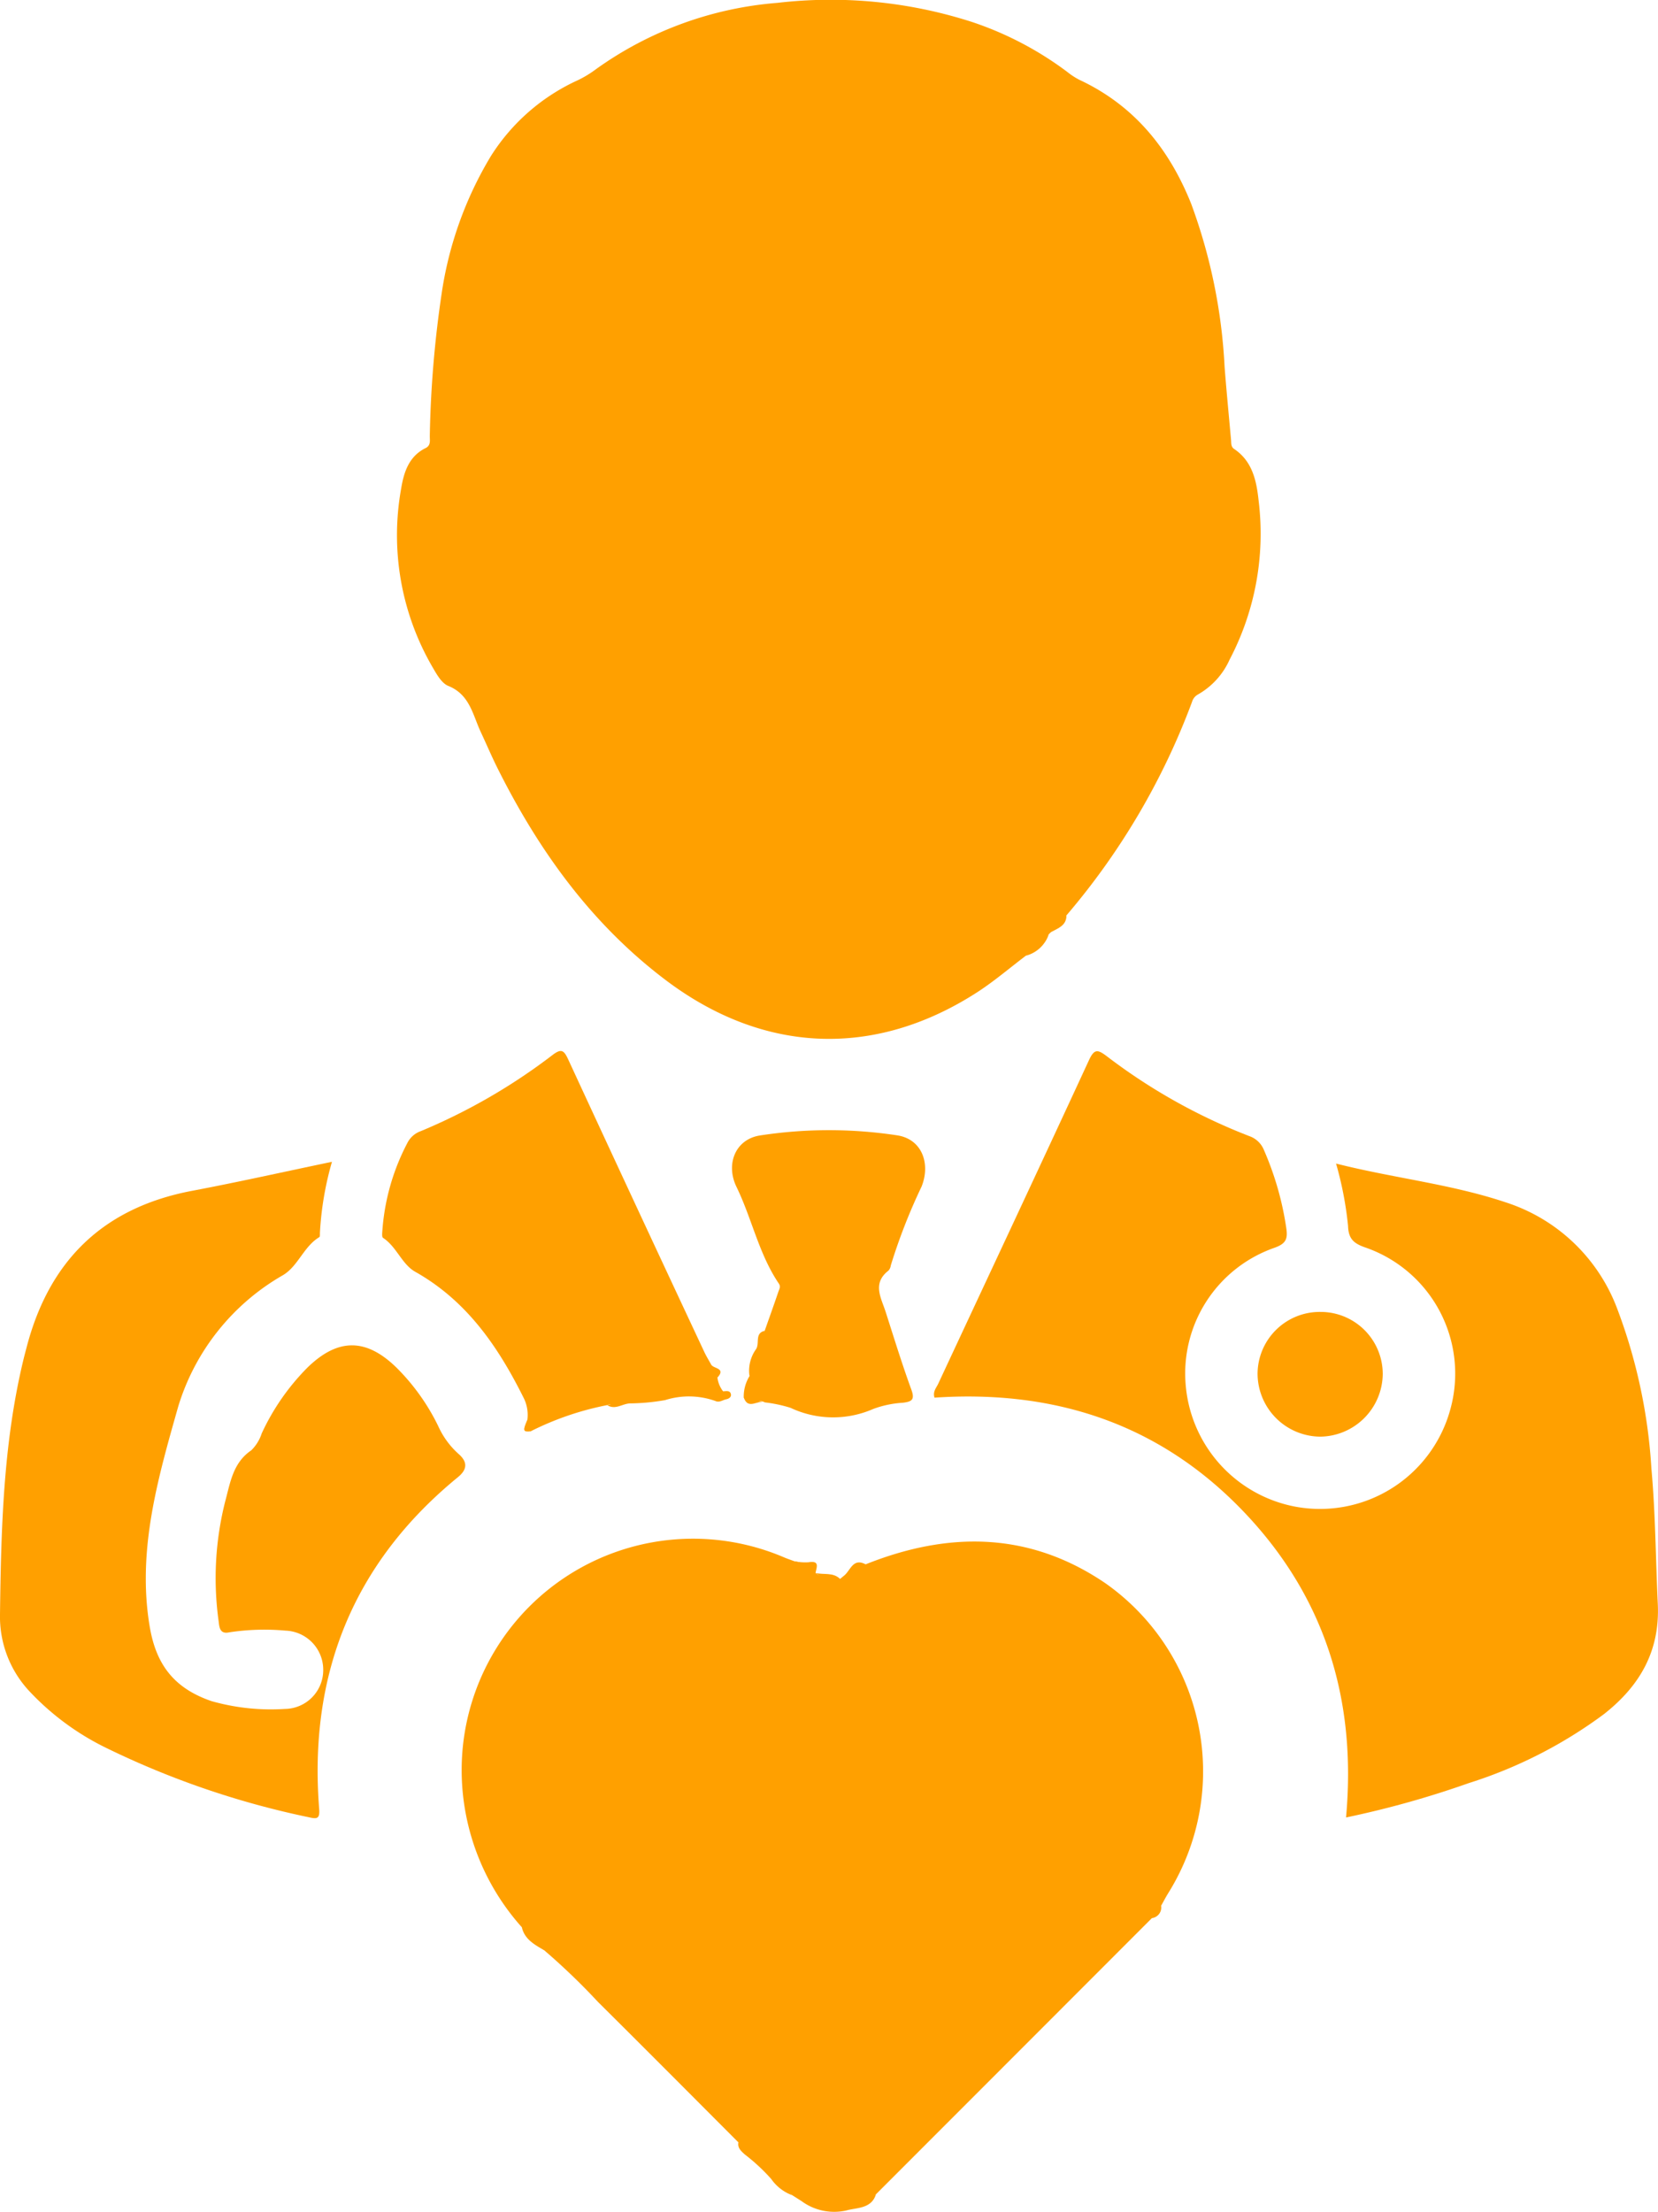
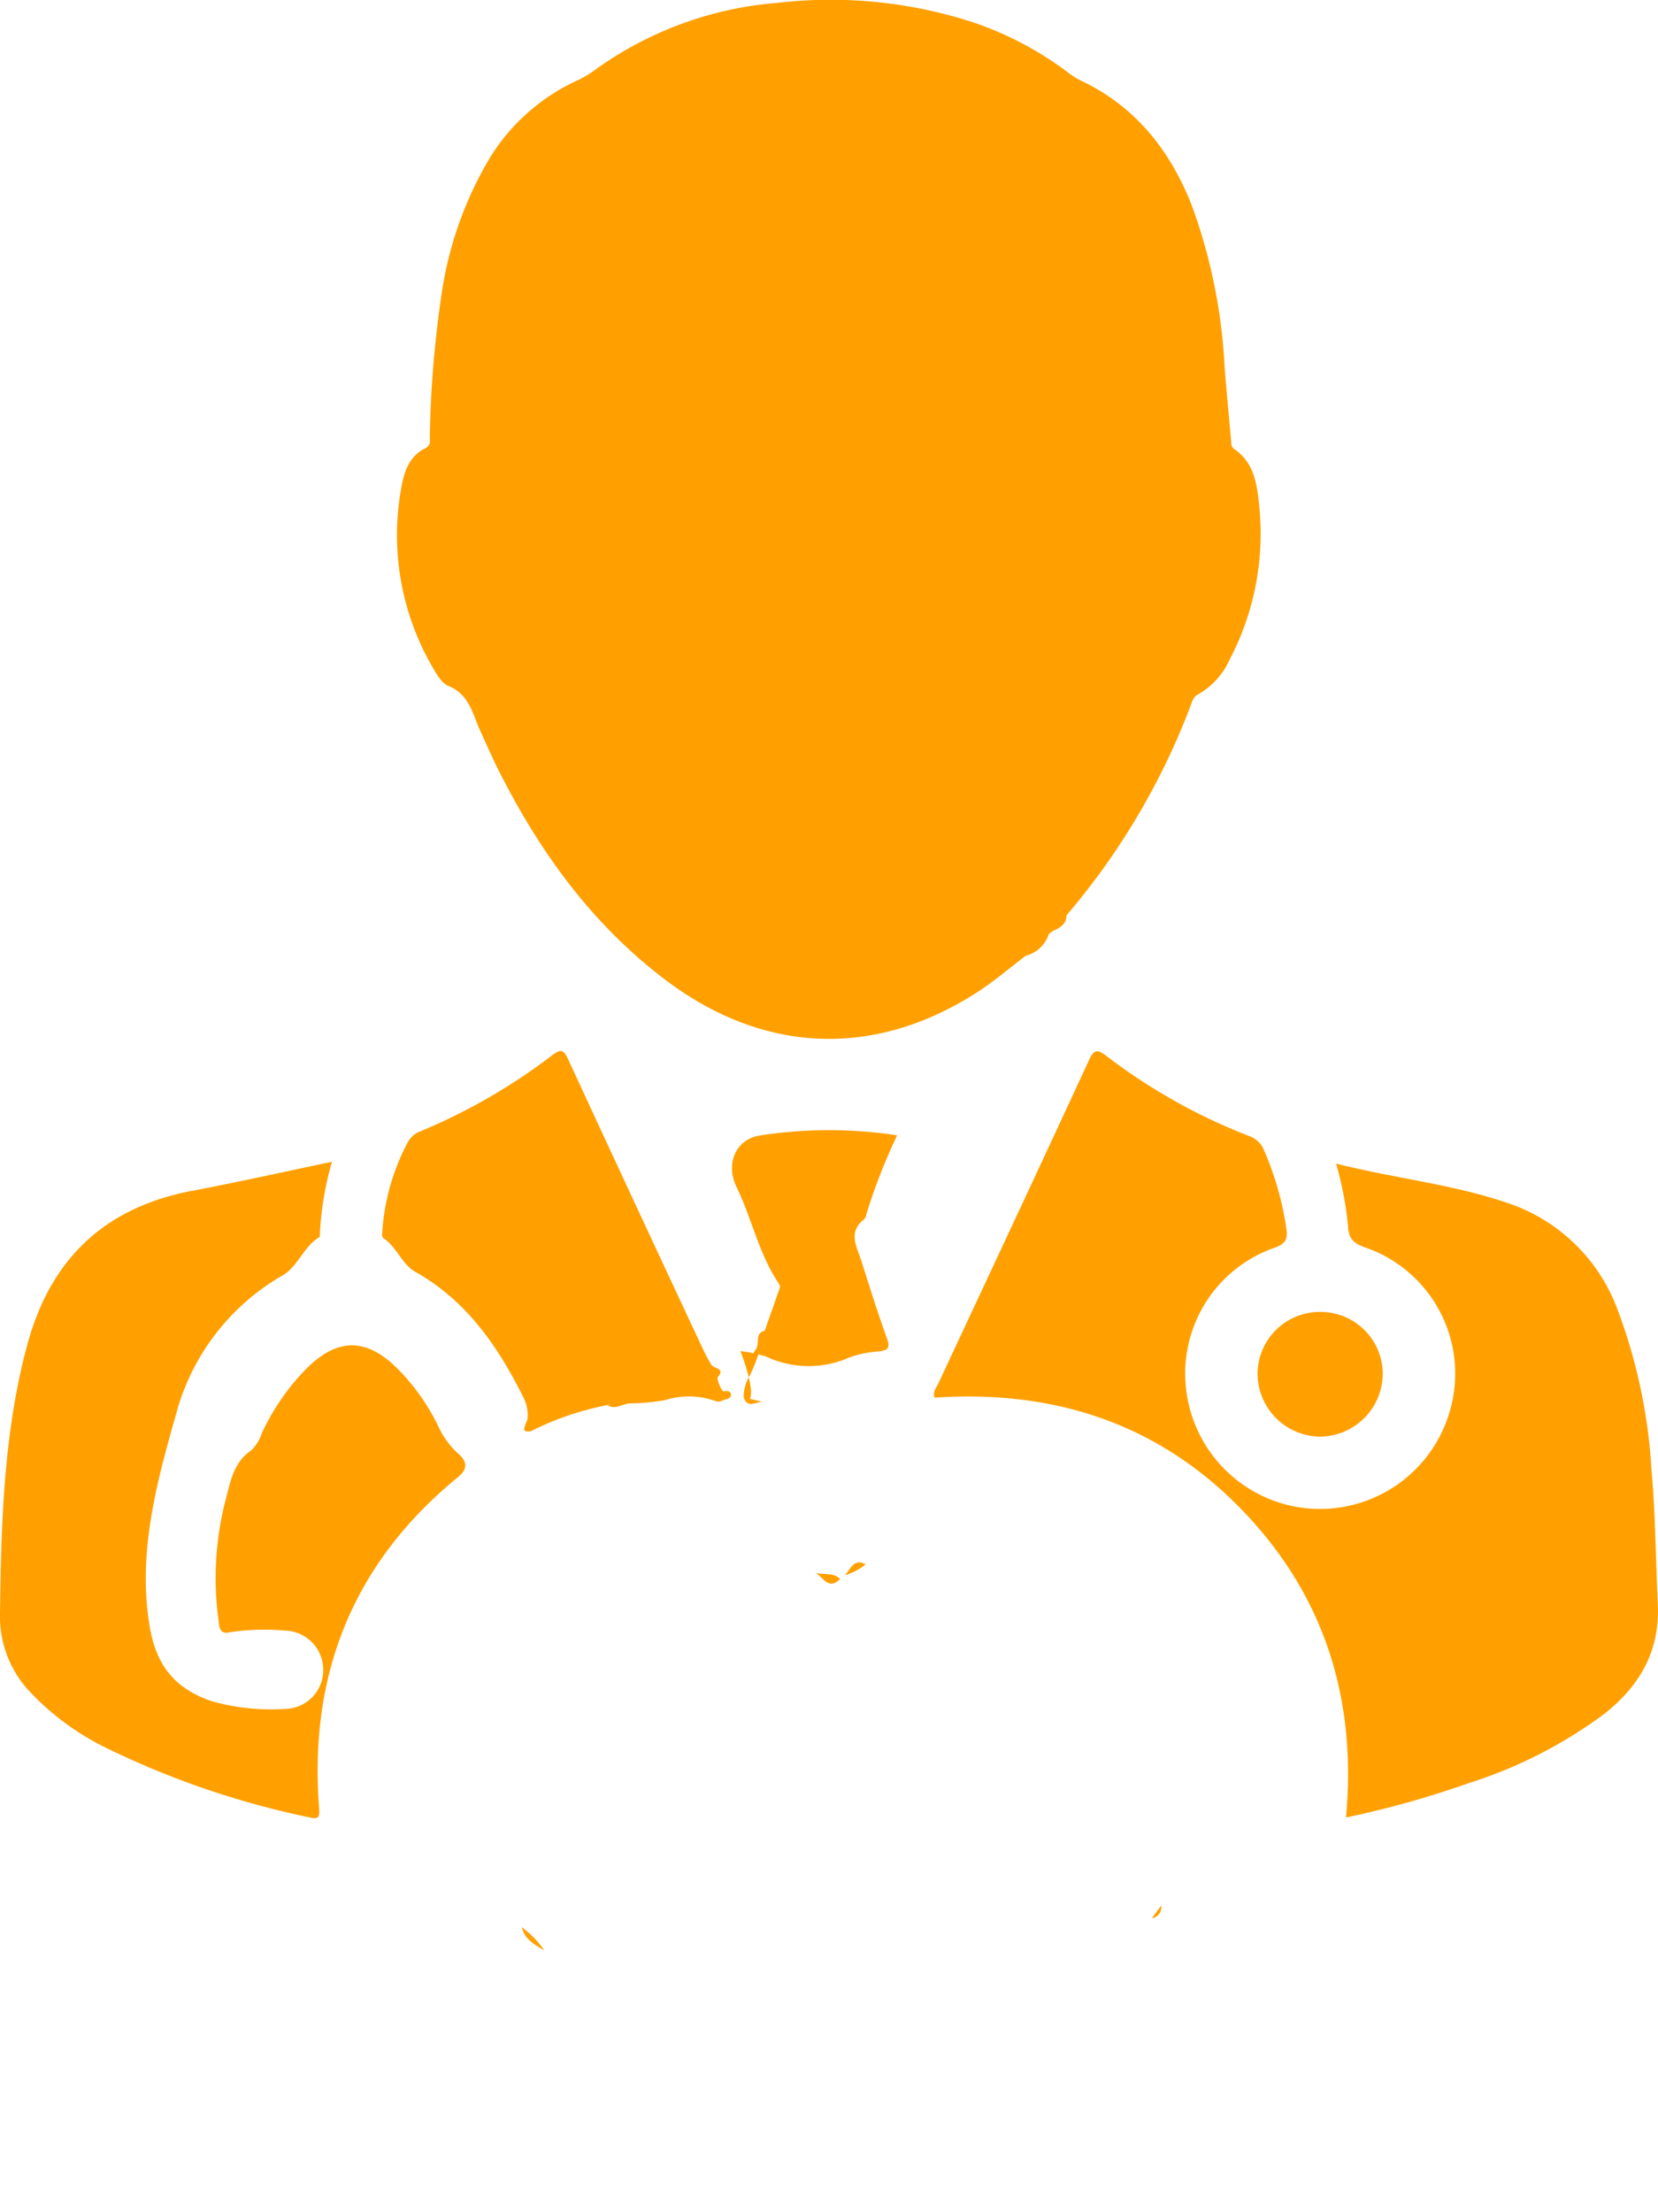
<svg xmlns="http://www.w3.org/2000/svg" width="151.999" height="202.771" viewBox="0 0 151.999 202.771">
  <g id="Group_8250" data-name="Group 8250" transform="translate(-471.121 281.584)">
    <path id="Path_1518" data-name="Path 1518" d="M539.89-193.977c-1.465,1.109-2.871,2.315-4.408,3.316-9.451,6.122-19.67,5.687-28.646-1.109-6.717-5.085-11.5-11.7-15.249-19.134-.6-1.174-1.112-2.39-1.671-3.584-.736-1.579-1.007-3.434-2.979-4.222-.6-.242-1.053-1.05-1.422-1.687a24.066,24.066,0,0,1-2.891-16.419c.242-1.475.706-2.94,2.234-3.692.526-.258.37-.755.389-1.167a100.589,100.589,0,0,1,1.069-12.888,33.97,33.97,0,0,1,4.529-12.711,18.484,18.484,0,0,1,7.94-6.942,9.808,9.808,0,0,0,1.684-1.017,33,33,0,0,1,16.648-6.089,42.228,42.228,0,0,1,17.858,1.759,30.722,30.722,0,0,1,8.725,4.581,6.453,6.453,0,0,0,1.1.716c5.023,2.348,8.231,6.318,10.252,11.377a50.407,50.407,0,0,1,3.058,14.935c.173,2.237.392,4.47.592,6.707.026.3-.023.615.291.824,1.684,1.132,2.047,2.95,2.237,4.735a24.833,24.833,0,0,1-2.665,14.578,6.912,6.912,0,0,1-2.878,3.175,1.139,1.139,0,0,0-.562.69,64.9,64.9,0,0,1-11.511,19.568,7.435,7.435,0,0,1-1.436,1.55l-.19.19A9.321,9.321,0,0,1,539.89-193.977Z" transform="translate(25.277)" fill="#ffa000" />
-     <path id="Path_1519" data-name="Path 1519" d="M521.092-236.088c7.606-3.041,15.007-3.008,21.969,1.72a21.085,21.085,0,0,1,5.818,28.352c-.252.4-.464.814-.693,1.22a2.2,2.2,0,0,1-.847,1.138q-12.646,12.66-25.3,25.317c-2.135,1.779-4.451,1.583-6.834.612l-.824-.523c-1.687-1.583-3.4-3.13-4.951-4.853-4.287-4.294-8.565-8.6-12.875-12.875a61.1,61.1,0,0,0-4.922-4.729,14.631,14.631,0,0,1-2.057-2.116,21.628,21.628,0,0,1-5.51-13.941,21.213,21.213,0,0,1,29.562-19.958c.321.137.651.245.978.366a2.865,2.865,0,0,1,1.9,1.066l-.013-.01a2.96,2.96,0,0,0,2.263.549l.419-.347C519.8-235.444,520.262-236.131,521.092-236.088Z" transform="translate(29.383 97.903)" fill="#ffa000" />
    <path id="Path_1520" data-name="Path 1520" d="M535.081-181.881c1-10.935-2.011-20.471-9.666-28.319-7.685-7.878-17.23-10.89-28.061-10.164-.176-.553.163-.9.34-1.275,4.608-9.886,9.245-19.755,13.816-29.654.484-1.043.788-1.007,1.622-.379a53.026,53.026,0,0,0,13.077,7.332,2.239,2.239,0,0,1,1.354,1.3,27.95,27.95,0,0,1,2.031,7.08c.16,1.024.013,1.478-1.1,1.867a12.2,12.2,0,0,0-8.113,12.564A12.393,12.393,0,0,0,530.4-210.377a12.383,12.383,0,0,0,14.241-8.911,12.234,12.234,0,0,0-7.806-14.846c-1.063-.37-1.534-.8-1.57-1.975a32.159,32.159,0,0,0-1.1-5.713c5.255,1.334,10.517,1.871,15.523,3.545a16.222,16.222,0,0,1,10.209,9.647,49.727,49.727,0,0,1,3.179,14.778c.373,4.124.389,8.264.585,12.394.206,4.353-1.668,7.531-4.931,10.1a41.943,41.943,0,0,1-12.4,6.328A87.058,87.058,0,0,1,535.081-181.881Z" transform="translate(59.44 66.898)" fill="#ffa000" />
    <path id="Path_1521" data-name="Path 1521" d="M501.554-249.017a29.14,29.14,0,0,0-1.105,6.527c0,.131.016.337-.052.376-1.432.86-1.936,2.642-3.319,3.479a20.875,20.875,0,0,0-9.611,12.024c-1.844,6.511-3.8,13.182-2.623,20.19.579,3.457,2.2,5.651,5.664,6.841a19.95,19.95,0,0,0,6.733.716,3.556,3.556,0,0,0,3.512-3.568,3.589,3.589,0,0,0-3.47-3.61,21.36,21.36,0,0,0-5.128.154c-.893.2-.922-.461-.991-1.02a28.651,28.651,0,0,1,.608-11c.464-1.71.706-3.525,2.387-4.663a3.828,3.828,0,0,0,.955-1.55,21.089,21.089,0,0,1,4.2-6.04c2.789-2.711,5.373-2.711,8.165.02a19.649,19.649,0,0,1,3.816,5.35,7.624,7.624,0,0,0,1.841,2.531c.7.6.994,1.311-.023,2.142-9.631,7.874-13.709,18.11-12.731,30.425.072.906-.206.929-.916.765a78.823,78.823,0,0,1-18.548-6.334,24.138,24.138,0,0,1-7.086-5.206,10.014,10.014,0,0,1-2.711-7.083c.1-7.8.294-15.582,2.122-23.221.1-.425.216-.85.327-1.275,2.073-7.927,7.028-12.77,15.157-14.31C492.953-247.156,497.149-248.1,501.554-249.017Z" transform="translate(0 73.932)" fill="#ffa000" />
    <path id="Path_1522" data-name="Path 1522" d="M502.472-219.662a27.07,27.07,0,0,0-7.037,2.41c-.716-.186-.34-.67-.288-1.066a3.466,3.466,0,0,0-.363-2.05c-2.332-4.673-5.2-8.859-9.915-11.514-1.233-.693-1.707-2.3-2.953-3.11-.128-.085-.072-.494-.056-.746a20.373,20.373,0,0,1,2.276-7.933,2.193,2.193,0,0,1,1.23-1.1,53.986,53.986,0,0,0,12.077-6.975c.8-.611,1.046-.471,1.442.386q6.2,13.416,12.466,26.792c.2.432.455.84.683,1.259a1.684,1.684,0,0,1,.536,1.125,2.6,2.6,0,0,0,.517,1.256c.01.543-.4.513-.729.478a29.869,29.869,0,0,0-8.986.723C503.077-219.672,502.76-219.829,502.472-219.662Z" transform="translate(24.321 66.879)" fill="#ffa000" />
-     <path id="Path_1523" data-name="Path 1523" d="M492.718-225.4a3.573,3.573,0,0,1,.526-1.952c.464-1.386.834-2.8,1.393-4.153.422-1.2.85-2.387,1.256-3.587.078-.229.235-.458.046-.742-1.838-2.714-2.469-5.958-3.885-8.869-1.01-2.077-.111-4.356,2.142-4.712a41.536,41.536,0,0,1,12.587-.013c2.263.34,3.087,2.577,2.237,4.7a52.658,52.658,0,0,0-2.822,7.23.862.862,0,0,1-.216.474c-1.5,1.164-.67,2.485-.258,3.767.765,2.384,1.5,4.781,2.358,7.132.343.942.046,1.109-.785,1.21a9.4,9.4,0,0,0-2.7.566,9.156,9.156,0,0,1-7.587-.1,12.7,12.7,0,0,0-2.358-.5C494.052-225.3,493.238-224.713,492.718-225.4Z" transform="translate(46.586 71.917)" fill="#ffa000" />
+     <path id="Path_1523" data-name="Path 1523" d="M492.718-225.4a3.573,3.573,0,0,1,.526-1.952c.464-1.386.834-2.8,1.393-4.153.422-1.2.85-2.387,1.256-3.587.078-.229.235-.458.046-.742-1.838-2.714-2.469-5.958-3.885-8.869-1.01-2.077-.111-4.356,2.142-4.712a41.536,41.536,0,0,1,12.587-.013a52.658,52.658,0,0,0-2.822,7.23.862.862,0,0,1-.216.474c-1.5,1.164-.67,2.485-.258,3.767.765,2.384,1.5,4.781,2.358,7.132.343.942.046,1.109-.785,1.21a9.4,9.4,0,0,0-2.7.566,9.156,9.156,0,0,1-7.587-.1,12.7,12.7,0,0,0-2.358-.5C494.052-225.3,493.238-224.713,492.718-225.4Z" transform="translate(46.586 71.917)" fill="#ffa000" />
    <path id="Path_1524" data-name="Path 1524" d="M512.151-244.809a5.691,5.691,0,0,1,5.7,5.7,5.8,5.8,0,0,1-5.71,5.733,5.791,5.791,0,0,1-5.765-5.8A5.7,5.7,0,0,1,512.151-244.809Z" transform="translate(80.034 83.485)" fill="#ffa000" />
    <path id="Path_1525" data-name="Path 1525" d="M488.145-241.306a29.538,29.538,0,0,1,9.362-1.01c.409.01.958.389,1.252-.258.252,0,.586-.1.7.193.121.311-.15.491-.415.543-.327.065-.618.327-1,.15a7.228,7.228,0,0,0-4.6-.075,19.811,19.811,0,0,1-3.208.3C489.531-241.443,488.877-240.832,488.145-241.306Z" transform="translate(38.648 88.524)" fill="#ffa000" />
-     <path id="Path_1526" data-name="Path 1526" d="M491.832-221.531a68.643,68.643,0,0,1,4.951,4.853,4.063,4.063,0,0,1-1.946-1.5,17.5,17.5,0,0,0-2.426-2.25C492.093-220.723,491.737-221.014,491.832-221.531Z" transform="translate(46.982 136.329)" fill="#ffa000" />
-     <path id="Path_1527" data-name="Path 1527" d="M493.587-219.462a21.326,21.326,0,0,0,3.293.526,7.727,7.727,0,0,0,3.542-1.138c-.409,1.334-1.766,1.213-2.678,1.472A5.049,5.049,0,0,1,493.587-219.462Z" transform="translate(51.002 139.636)" fill="#ffa000" />
    <path id="Path_1528" data-name="Path 1528" d="M493.562-244.279a16.967,16.967,0,0,1-1.393,4.153,3.411,3.411,0,0,1,.612-2.489C493.114-243.154,492.63-244.063,493.562-244.279Z" transform="translate(47.662 84.688)" fill="#ffa000" />
    <path id="Path_1529" data-name="Path 1529" d="M496.243-236.943c-1.066,1.105-1.55-.2-2.263-.549C494.732-237.3,495.6-237.58,496.243-236.943Z" transform="translate(51.894 100.095)" fill="#ffa000" />
-     <path id="Path_1530" data-name="Path 1530" d="M495.3-236.749a7.325,7.325,0,0,1-1.9-1.066,5.465,5.465,0,0,0,1.256.078C495.719-237.916,495.389-237.272,495.3-236.749Z" transform="translate(50.586 99.362)" fill="#ffa000" />
    <path id="Path_1531" data-name="Path 1531" d="M485.75-227.561a8.717,8.717,0,0,1,2.057,2.116C486.927-225.962,486.008-226.439,485.75-227.561Z" transform="translate(33.21 122.64)" fill="#ffa000" />
    <path id="Path_1532" data-name="Path 1532" d="M499.88-253.434l2.1-1.959A3.024,3.024,0,0,1,499.88-253.434Z" transform="translate(65.288 59.458)" fill="#ffa000" />
    <path id="Path_1533" data-name="Path 1533" d="M496.72-237.61a4.983,4.983,0,0,1-1.92.991C495.353-237.116,495.6-238.215,496.72-237.61Z" transform="translate(53.755 99.425)" fill="#ffa000" />
    <path id="Path_1534" data-name="Path 1534" d="M500.579-254.375l1.436-1.55C502.015-254.964,501.217-254.744,500.579-254.375Z" transform="translate(66.875 58.25)" fill="#ffa000" />
    <path id="Path_1535" data-name="Path 1535" d="M491.971-242.412l1.936.445C493.289-242.235,492.373-241.209,491.971-242.412Z" transform="translate(47.333 88.926)" fill="#ffa000" />
    <path id="Path_1536" data-name="Path 1536" d="M491.605-242.188a2.005,2.005,0,0,1-.536-1.125C491.383-243,492.367-243.009,491.605-242.188Z" transform="translate(45.285 86.881)" fill="#ffa000" />
    <path id="Path_1537" data-name="Path 1537" d="M486.106-241.786c.216.324-.255.831.288,1.066C485.7-240.664,485.668-240.779,486.106-241.786Z" transform="translate(33.361 90.347)" fill="#ffa000" />
    <path id="Path_1538" data-name="Path 1538" d="M503.413-227.026l.847-1.138A.985.985,0,0,1,503.413-227.026Z" transform="translate(73.308 121.271)" fill="#ffa000" />
    <path id="Path_1539" data-name="Path 1539" d="M471.976-205.4c.366-.271.628.065.925.036.451-.039.795-.193.775-.7a.583.583,0,0,0-.722-.585c-.978.232-.962-.3-1.115-1.046a19.663,19.663,0,0,1,.01-5.876,15.219,15.219,0,0,0-.226-1.678,70.867,70.867,0,0,1,.791-9.444c.007-.042,0-.1.023-.128,1.844-2.256,1.187-4.948,1.262-7.5a2.625,2.625,0,0,1,.765-1.893c.955-.876.867-2.024,1.109-3.1.056-.252.029-.69.154-.736,1.292-.484,1.668-2.031,2.96-2.5.235-.085.579-.255.615-.438.265-1.324,1.694-1.723,2.2-2.855.3-.67.978-.683,1.606-.625A5.148,5.148,0,0,0,487.355-246a3.541,3.541,0,0,1,3.4-.471,4.516,4.516,0,0,0,4.565-1.06,4.549,4.549,0,0,1,1.619-.827c.458-.16.782.137.791.618.016,1.279,0,2.557-.01,3.836a1.166,1.166,0,0,1-.033.248c-1.3.023-1.491,1.684-2.685,1.818-.6.069-1.086.3-1.148.886-.111,1.037-.8.971-1.527.978-1.887.013-2.531.85-1.969,2.659.213.68.15,1.086-.6,1.2-1.02.15-1.3,1.053-1.91,1.629a5.6,5.6,0,0,0-2.158,3.77c-2.4,1.3-.971,3.738-1.625,5.569-.386,1.076-.425,2.211-1.354,3.12-.775.762-.249,1.991-.5,3a5.226,5.226,0,0,0,.121,1.949,4.374,4.374,0,0,1-.219,3.188,2.776,2.776,0,0,0-.16,2.191c.6,2.149.134,4.356.517,6.5a1.291,1.291,0,0,0,.235.6,5.288,5.288,0,0,1,1.406,3.682c-.01,1.03.984,1.485,1.926,1.236a3.7,3.7,0,0,1,3.921.854c1.056,1.02,2.58.6,3.888.831a13.247,13.247,0,0,0,2.766.023c.86-.033,1.22.353,1.151,1.187q-.137,1.634-.278,3.267c-.059.664-.566.657-.975.523a9.606,9.606,0,0,0-3.142-.2,2.048,2.048,0,0,1-2.207-1.442.923.923,0,0,0-1.36-.612c-1.419.536-2.776-.163-4.166-.095a.45.45,0,0,1-.523-.468c.1-1.818-1.243-1.426-2.178-1.308-.818.108-1.262.258-1.364-.831-.091-.981-.978-1.122-1.831-1.069-.938.052-1.857.128-2.122-1.141a1.163,1.163,0,0,0-.86-.762c-.726-.219-1.243-.549-1.3-1.416a.919.919,0,0,0-.788-.8,1.018,1.018,0,0,1-1.01-1.086c-.049-.733-.772-.543-1.256-.657A.543.543,0,0,1,471.976-205.4Z" transform="translate(1.118 75.337)" fill="#ffa000" />
  </g>
</svg>